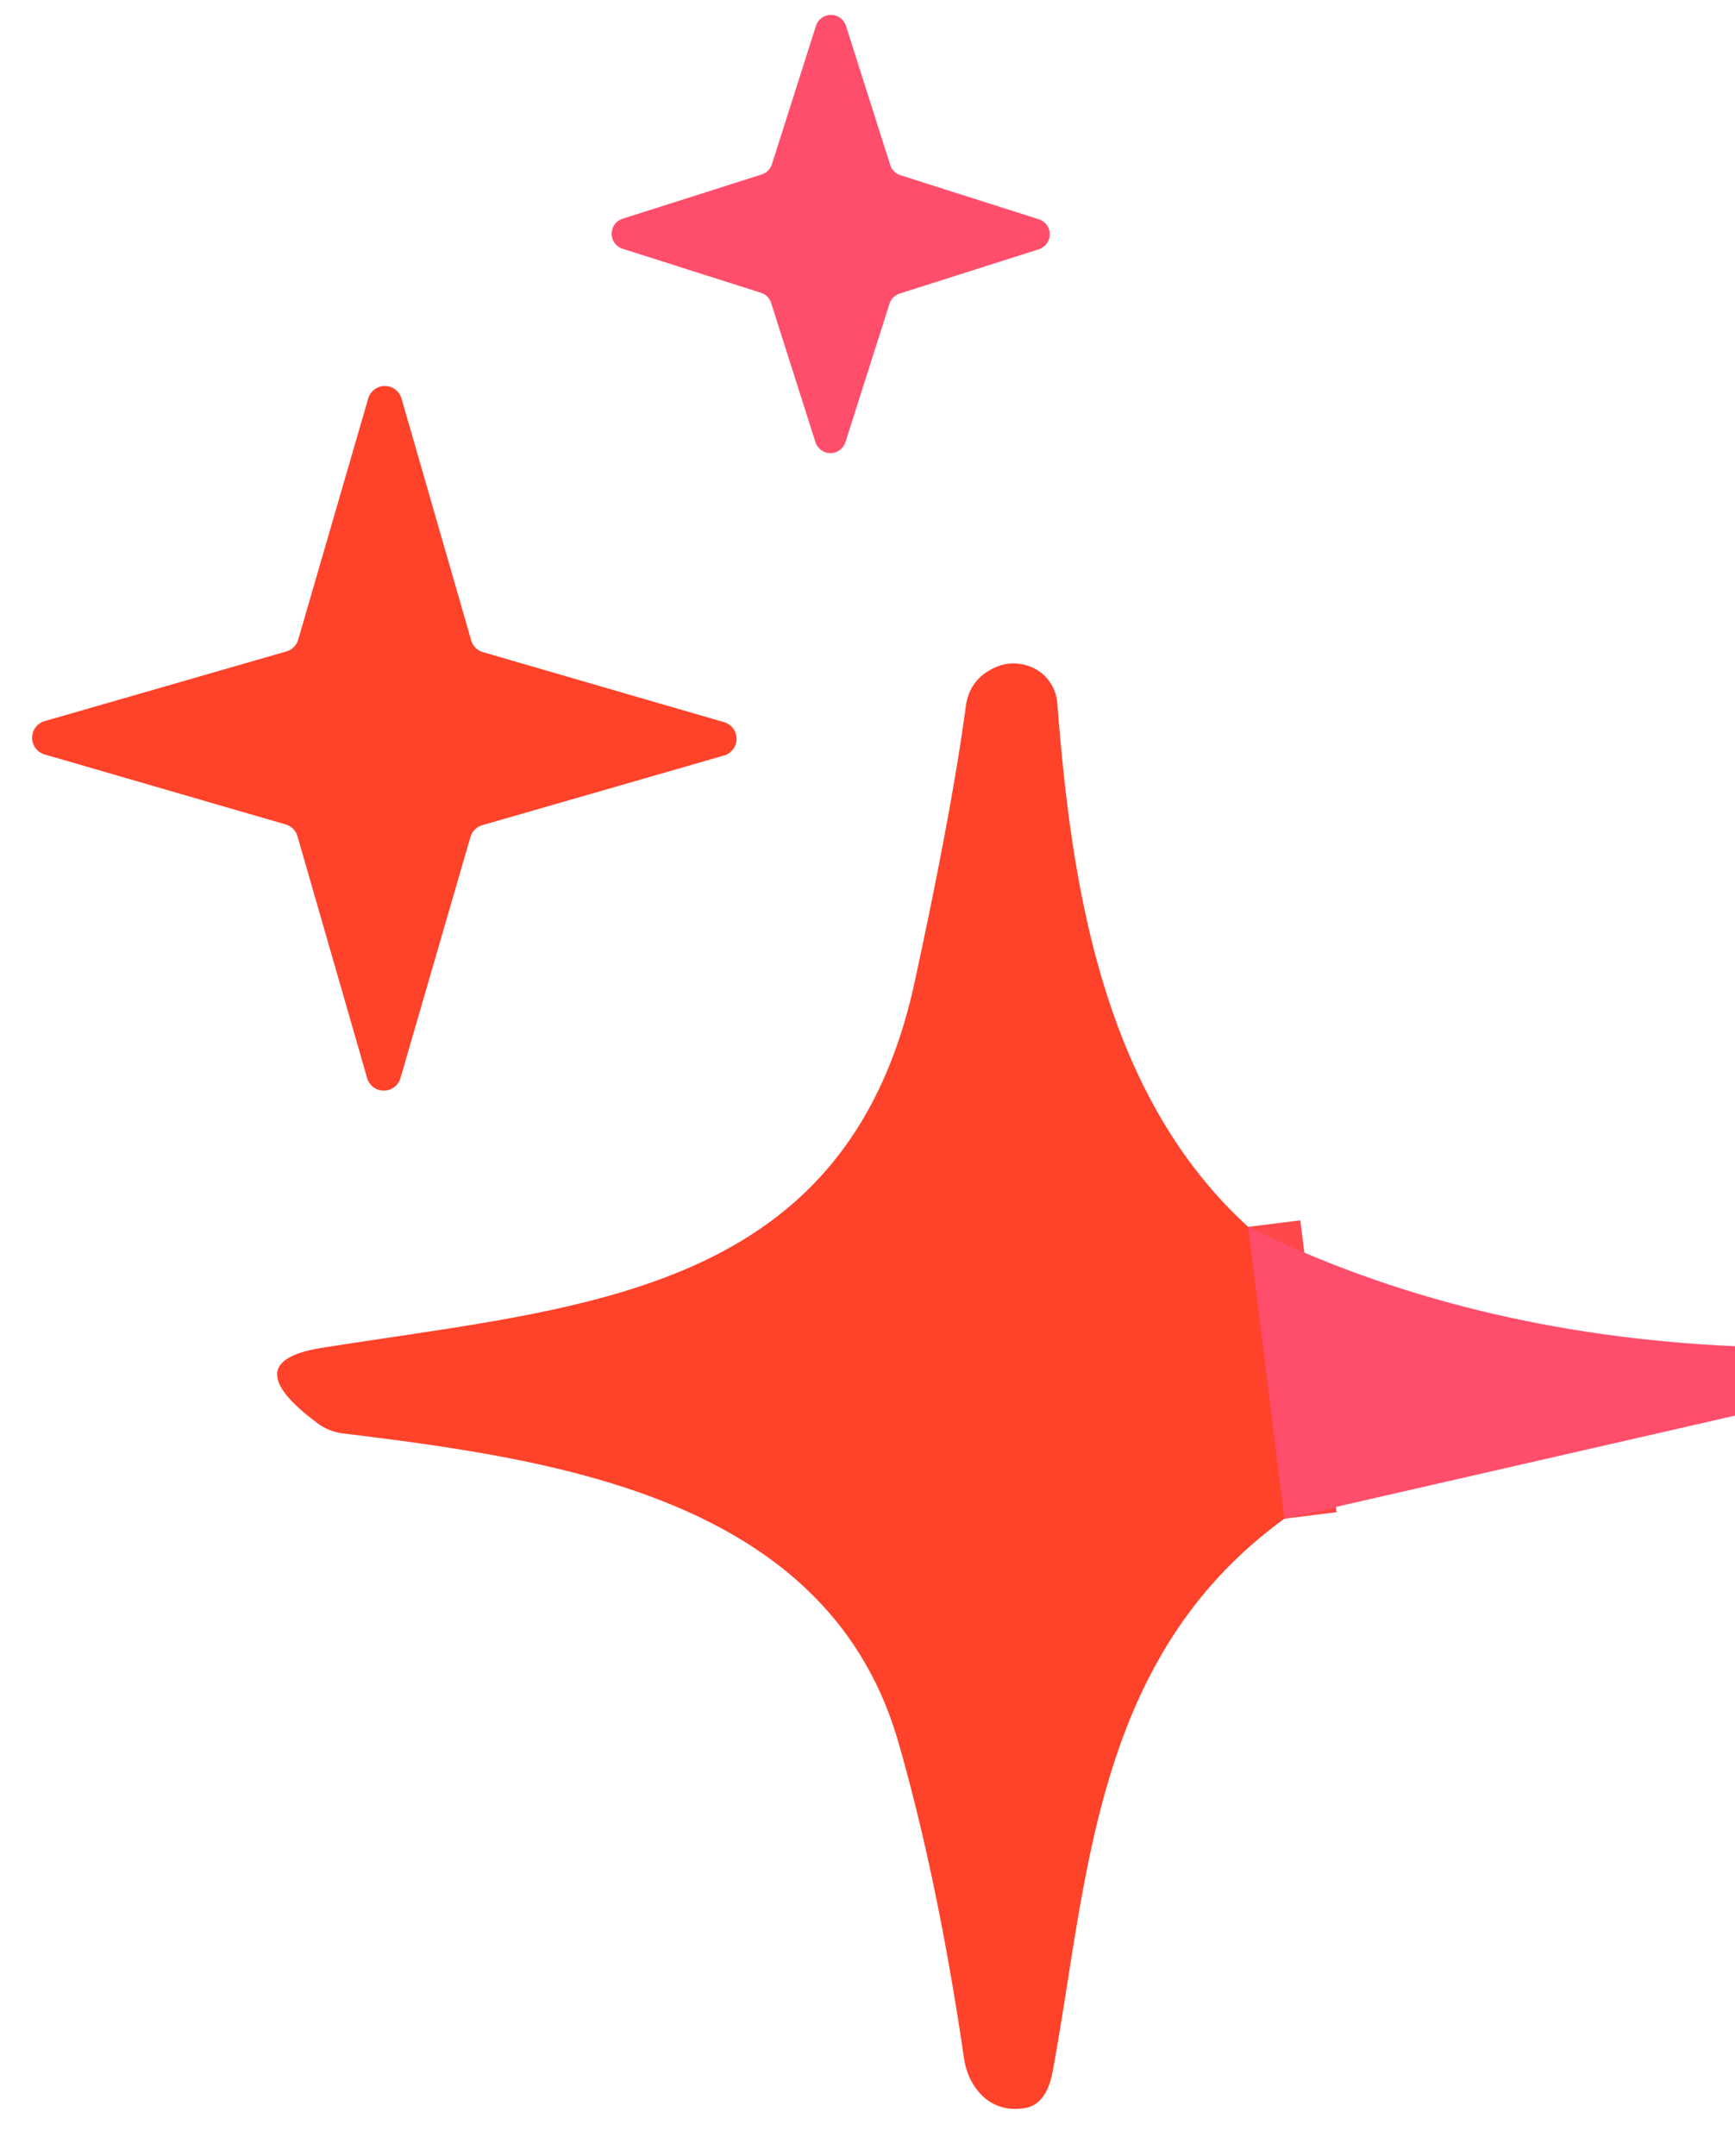
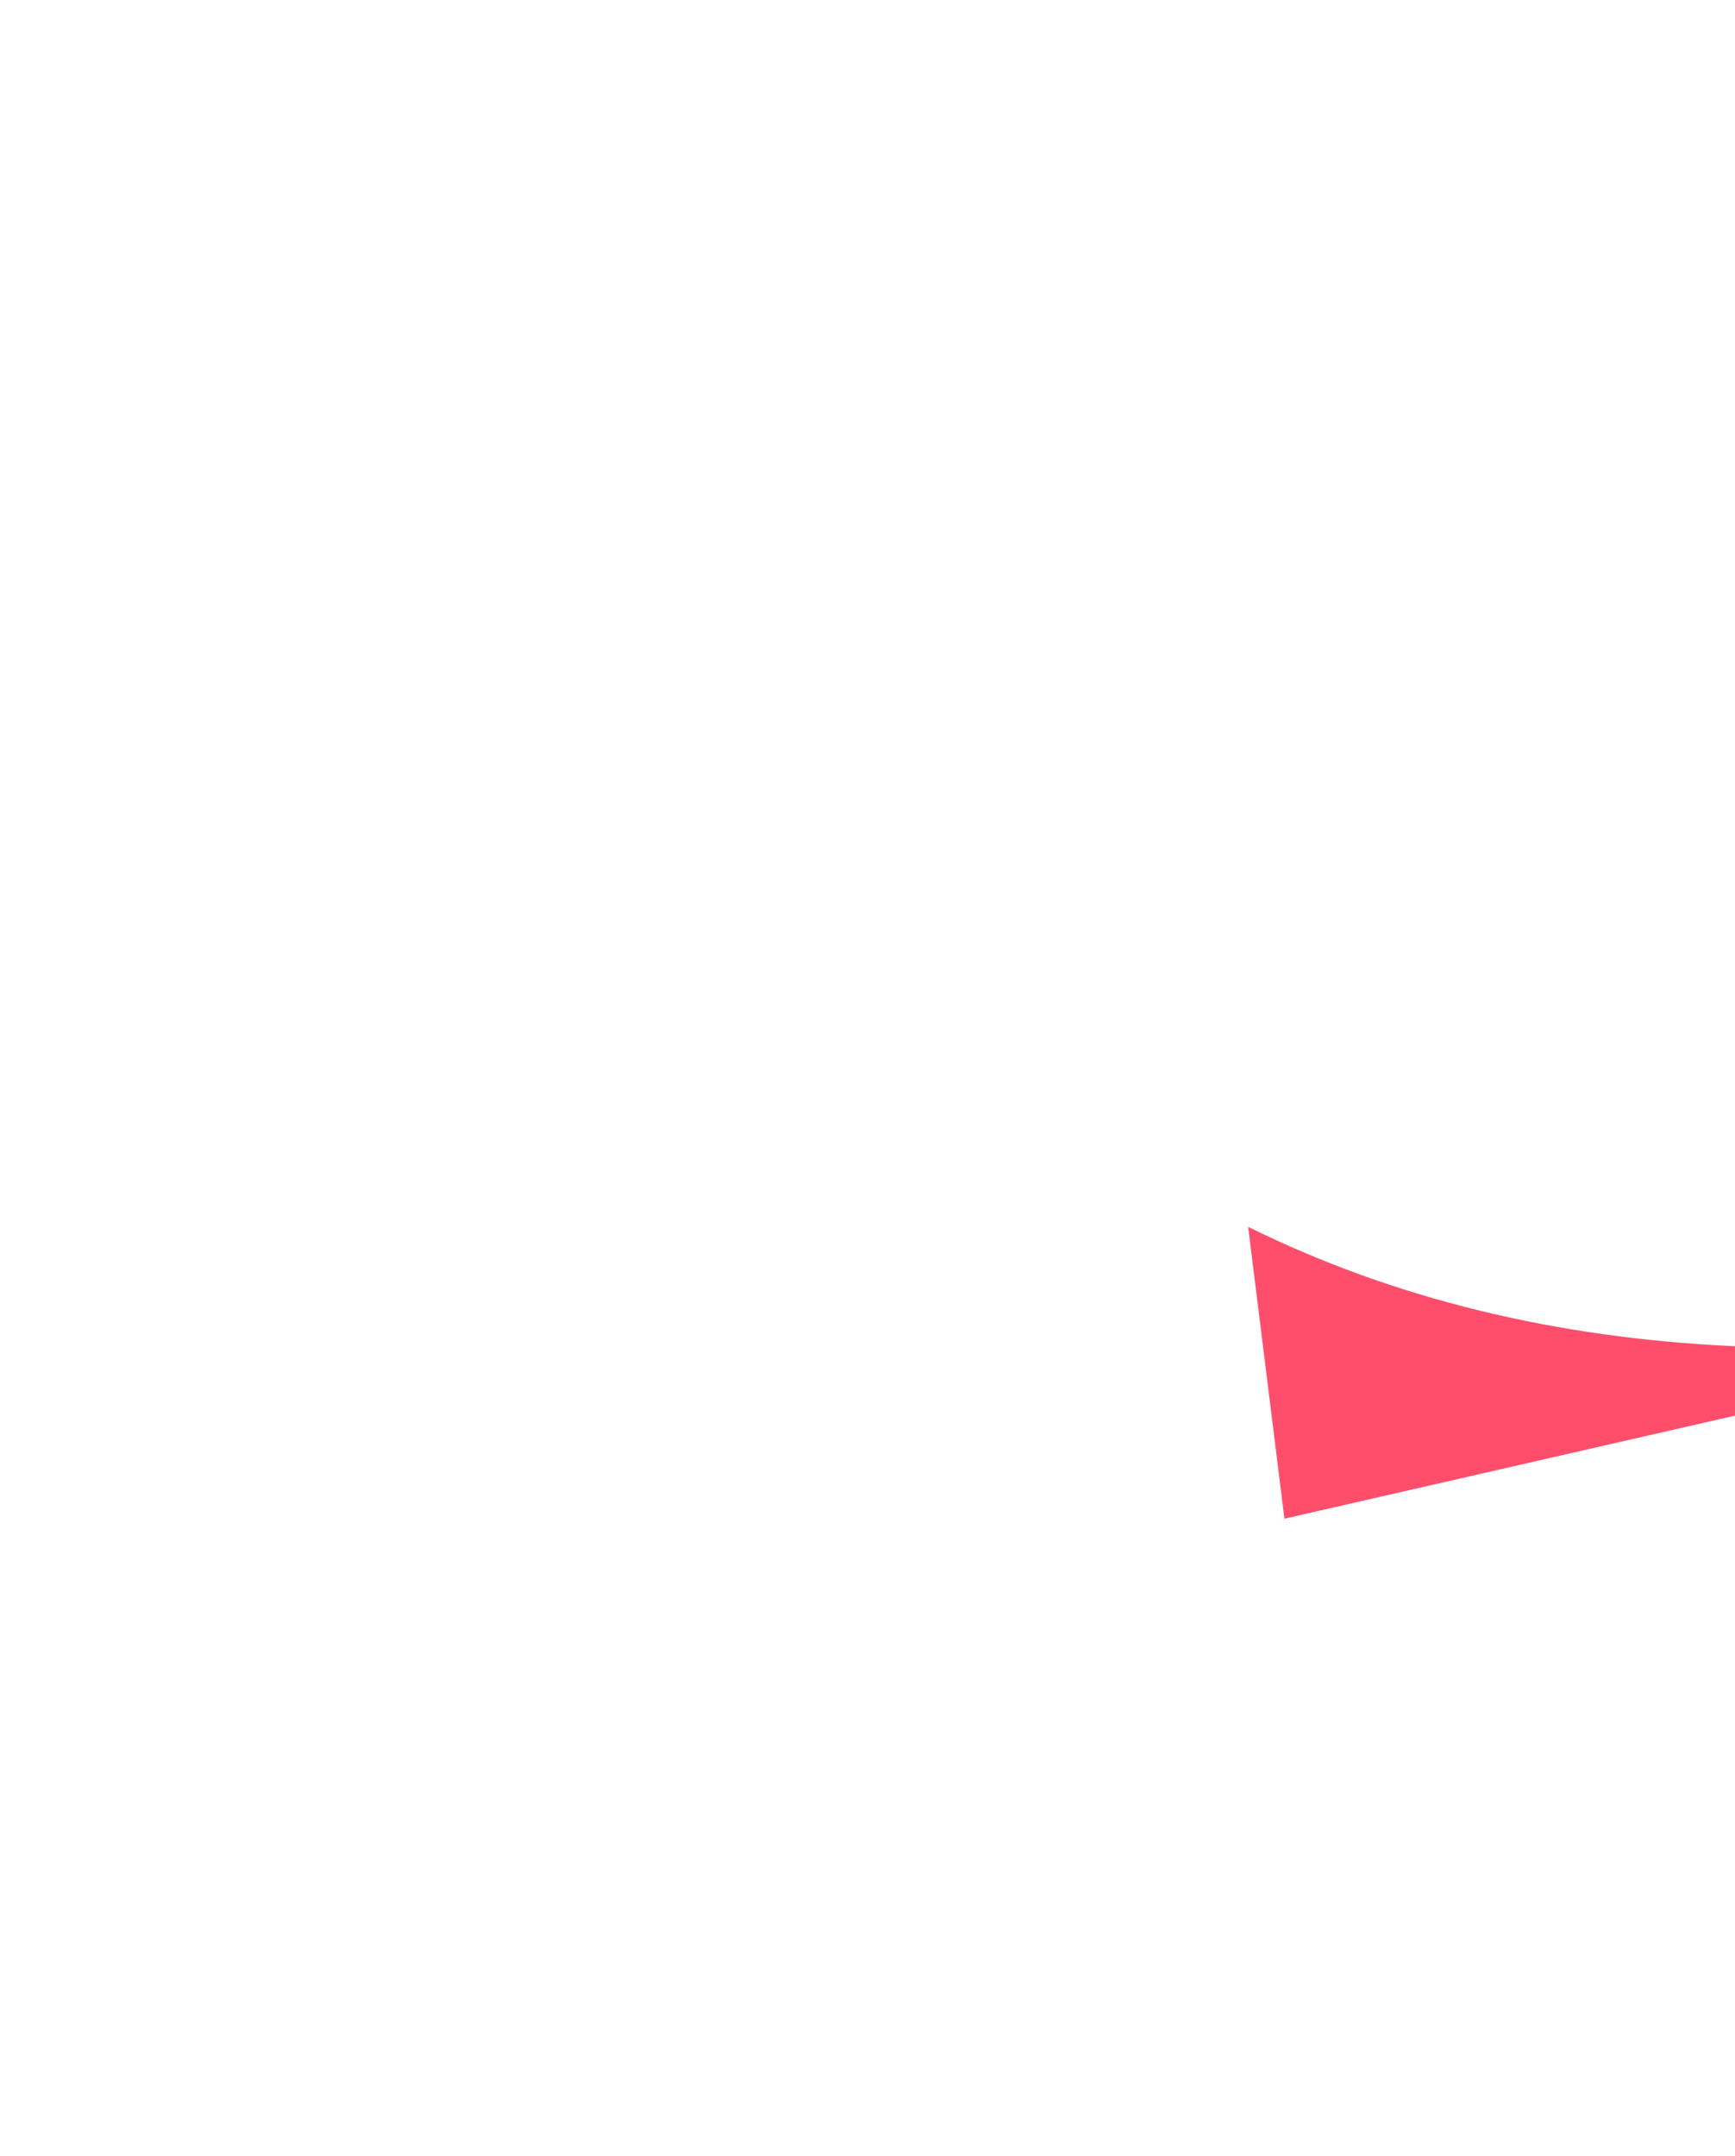
<svg xmlns="http://www.w3.org/2000/svg" version="1.1" viewBox="0.00 0.00 33.00 41.00">
-   <path stroke="#ff484b" stroke-width="2.00" fill="none" stroke-linecap="butt" vector-effect="non-scaling-stroke" d="   M 23.74 23.33   L 24.43 28.88" />
-   <path fill="#ff4e6c" d="   M 17.12 3.33   L 19.76 4.17   A 0.30 0.30 0.0 0 1 19.76 4.74   L 17.12 5.58   A 0.30 0.30 0.0 0 0 16.92 5.77   L 16.08 8.41   A 0.30 0.30 0.0 0 1 15.51 8.41   L 14.67 5.77   A 0.30 0.30 0.0 0 0 14.48 5.57   L 11.84 4.73   A 0.30 0.30 0.0 0 1 11.84 4.16   L 14.48 3.32   A 0.30 0.30 0.0 0 0 14.68 3.13   L 15.52 0.49   A 0.30 0.30 0.0 0 1 16.09 0.49   L 16.93 3.13   A 0.30 0.30 0.0 0 0 17.12 3.33   Z" />
-   <path fill="#ff422a" d="   M 9.18 12.40   L 13.76 13.73   A 0.33 0.33 0.0 0 1 13.76 14.37   L 9.18 15.69   A 0.33 0.33 0.0 0 0 8.95 15.91   L 7.62 20.49   A 0.33 0.33 0.0 0 1 6.98 20.49   L 5.66 15.91   A 0.33 0.33 0.0 0 0 5.44 15.68   L 0.86 14.35   A 0.33 0.33 0.0 0 1 0.86 13.71   L 5.44 12.39   A 0.33 0.33 0.0 0 0 5.67 12.17   L 7.00 7.59   A 0.33 0.33 0.0 0 1 7.64 7.59   L 8.96 12.17   A 0.33 0.33 0.0 0 0 9.18 12.40   Z" />
-   <path fill="#ff422a" d="   M 23.74 23.33   L 24.43 28.88   C 20.79 31.52 20.70 35.74 20.02 39.40   Q 19.90 40.03 19.48 40.09   Q 19.00 40.16 18.68 39.85   Q 18.41 39.58 18.34 39.17   Q 17.84 35.75 17.09 33.14   C 15.76 28.49 10.61 27.76 6.54 27.26   A 1.01 1.01 0.0 0 1 6.02 27.05   Q 4.47 25.89 6.13 25.63   C 11.07 24.84 16.11 24.65 17.40 18.66   Q 18.11 15.38 18.37 13.43   Q 18.44 12.92 18.91 12.70   Q 19.23 12.55 19.58 12.67   A 0.81 0.81 0.0 0 1 20.11 13.37   C 20.37 16.71 20.93 20.77 23.74 23.33   Z" />
  <path fill="#ff4e6c" d="   M 33.00 25.60   L 33.00 26.92   L 24.43 28.88   L 23.74 23.33   Q 27.87 25.37 33.00 25.60   Z" />
</svg>